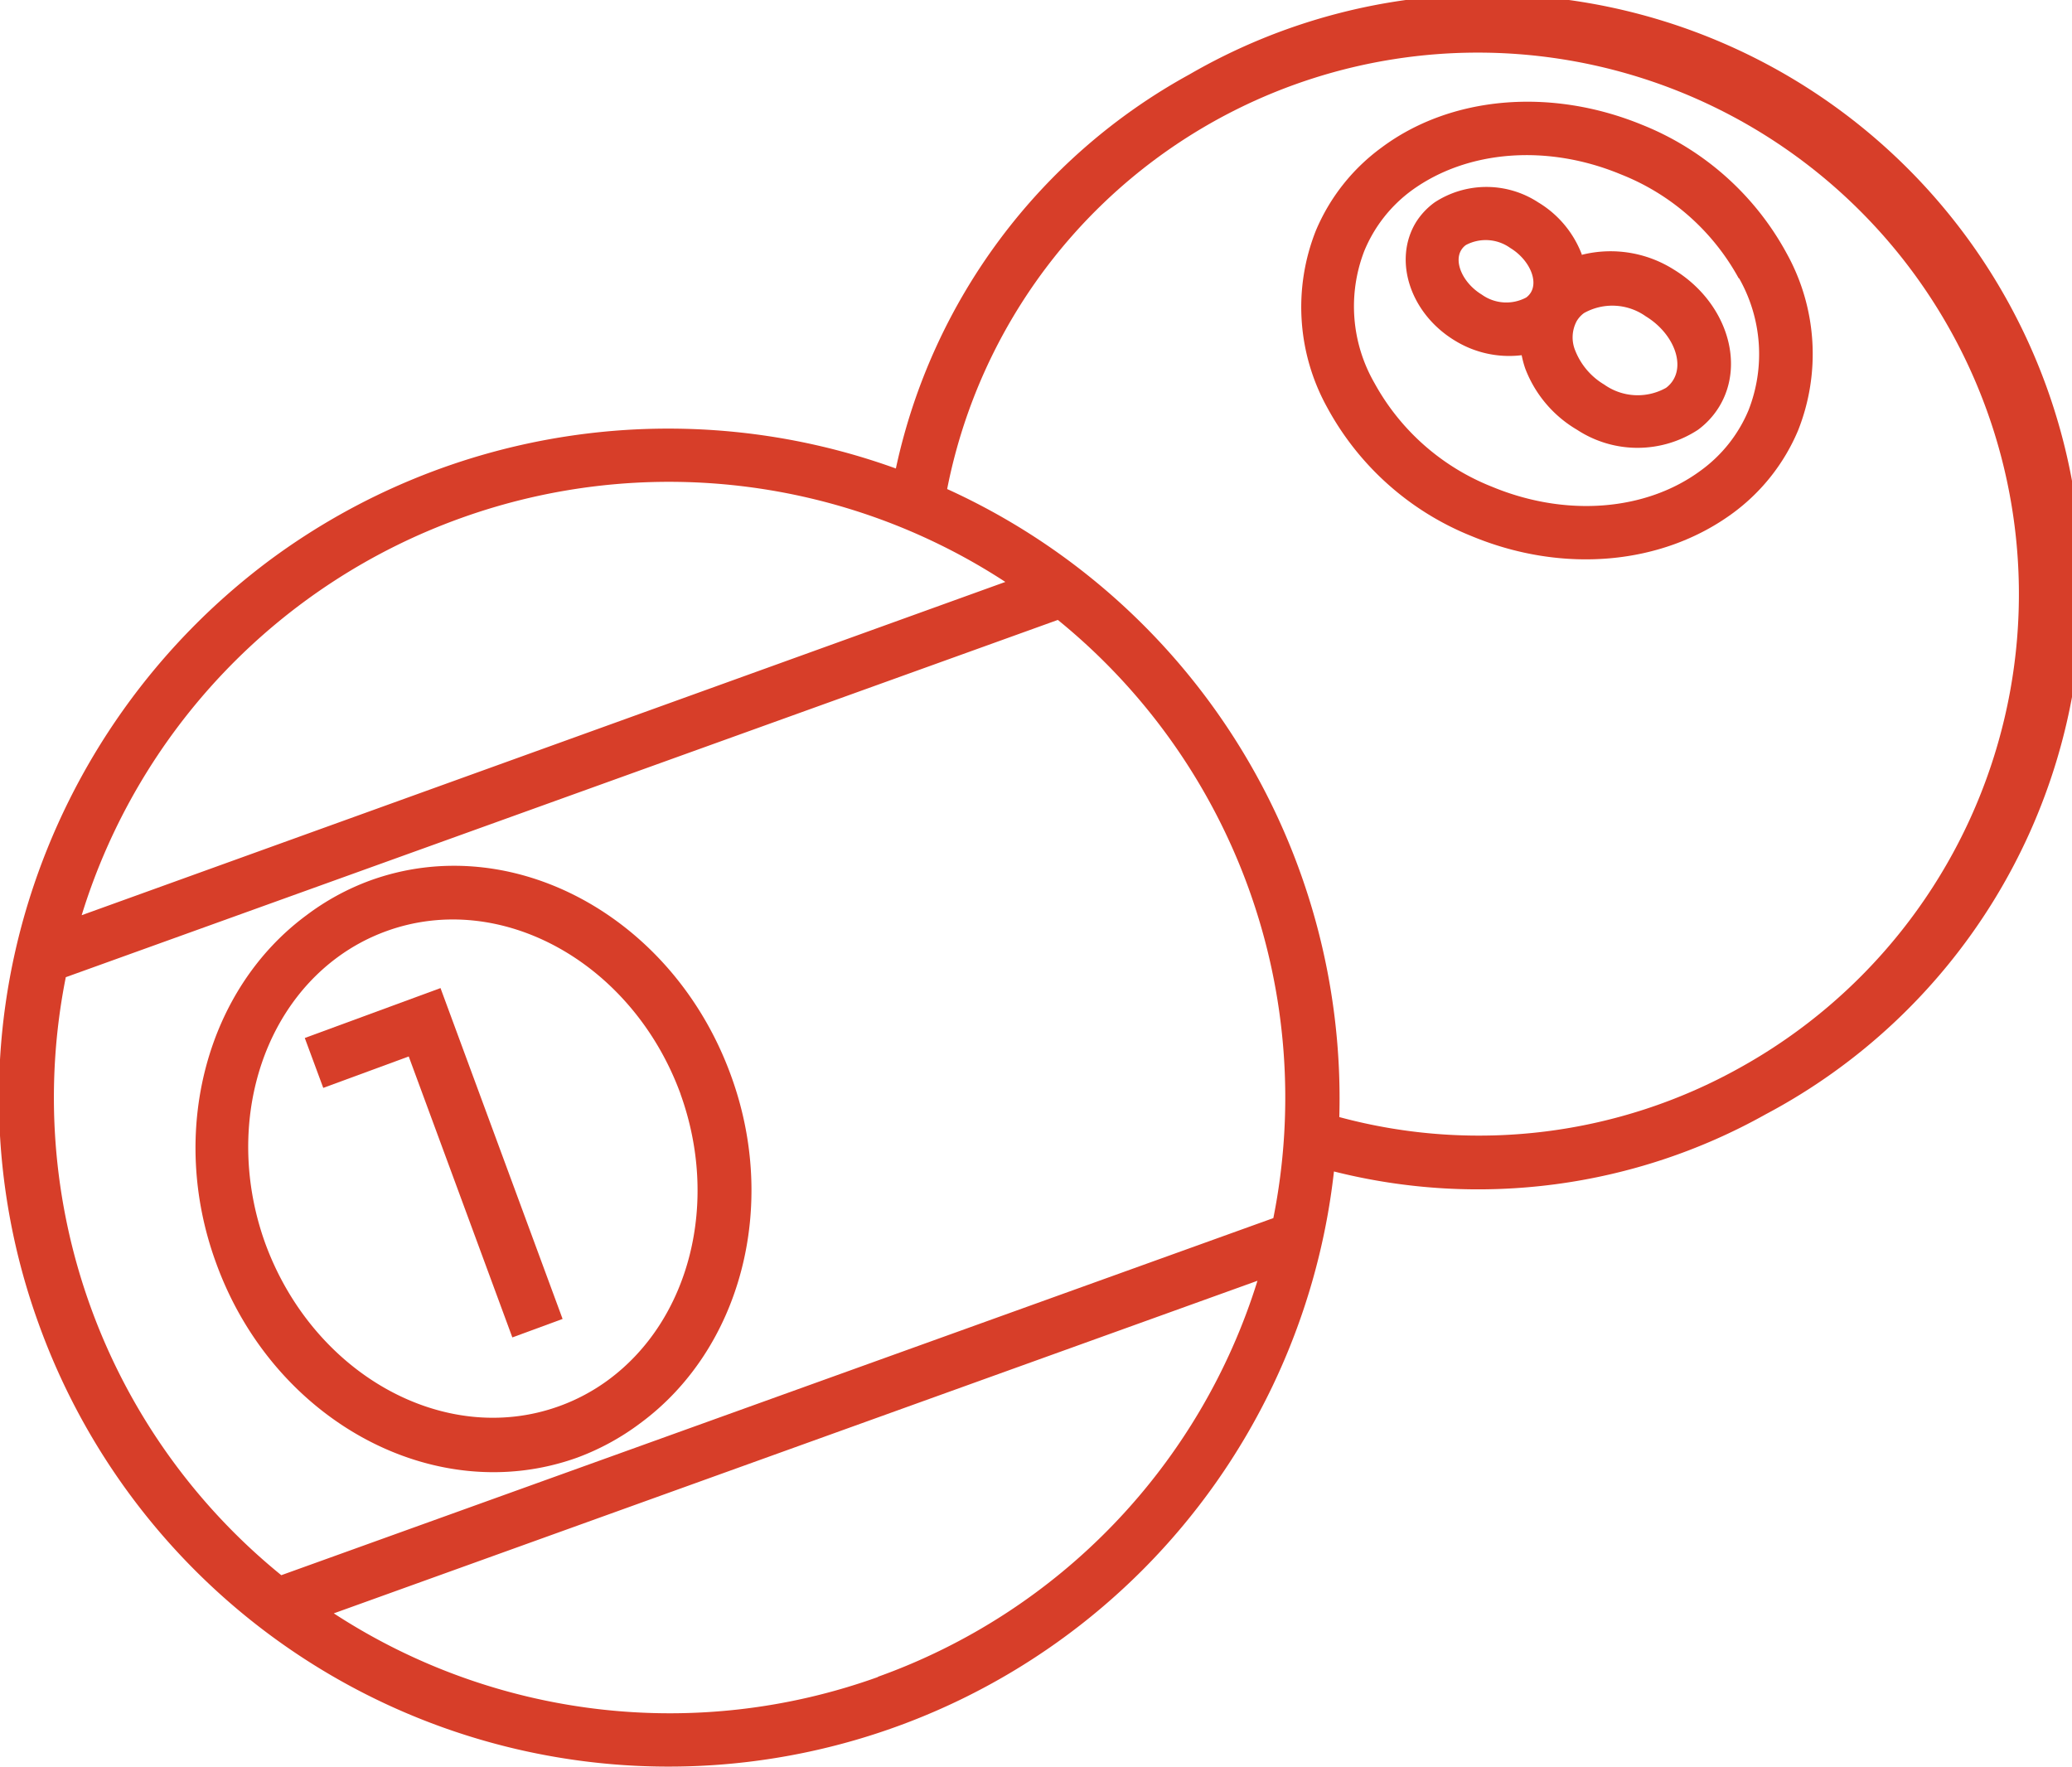
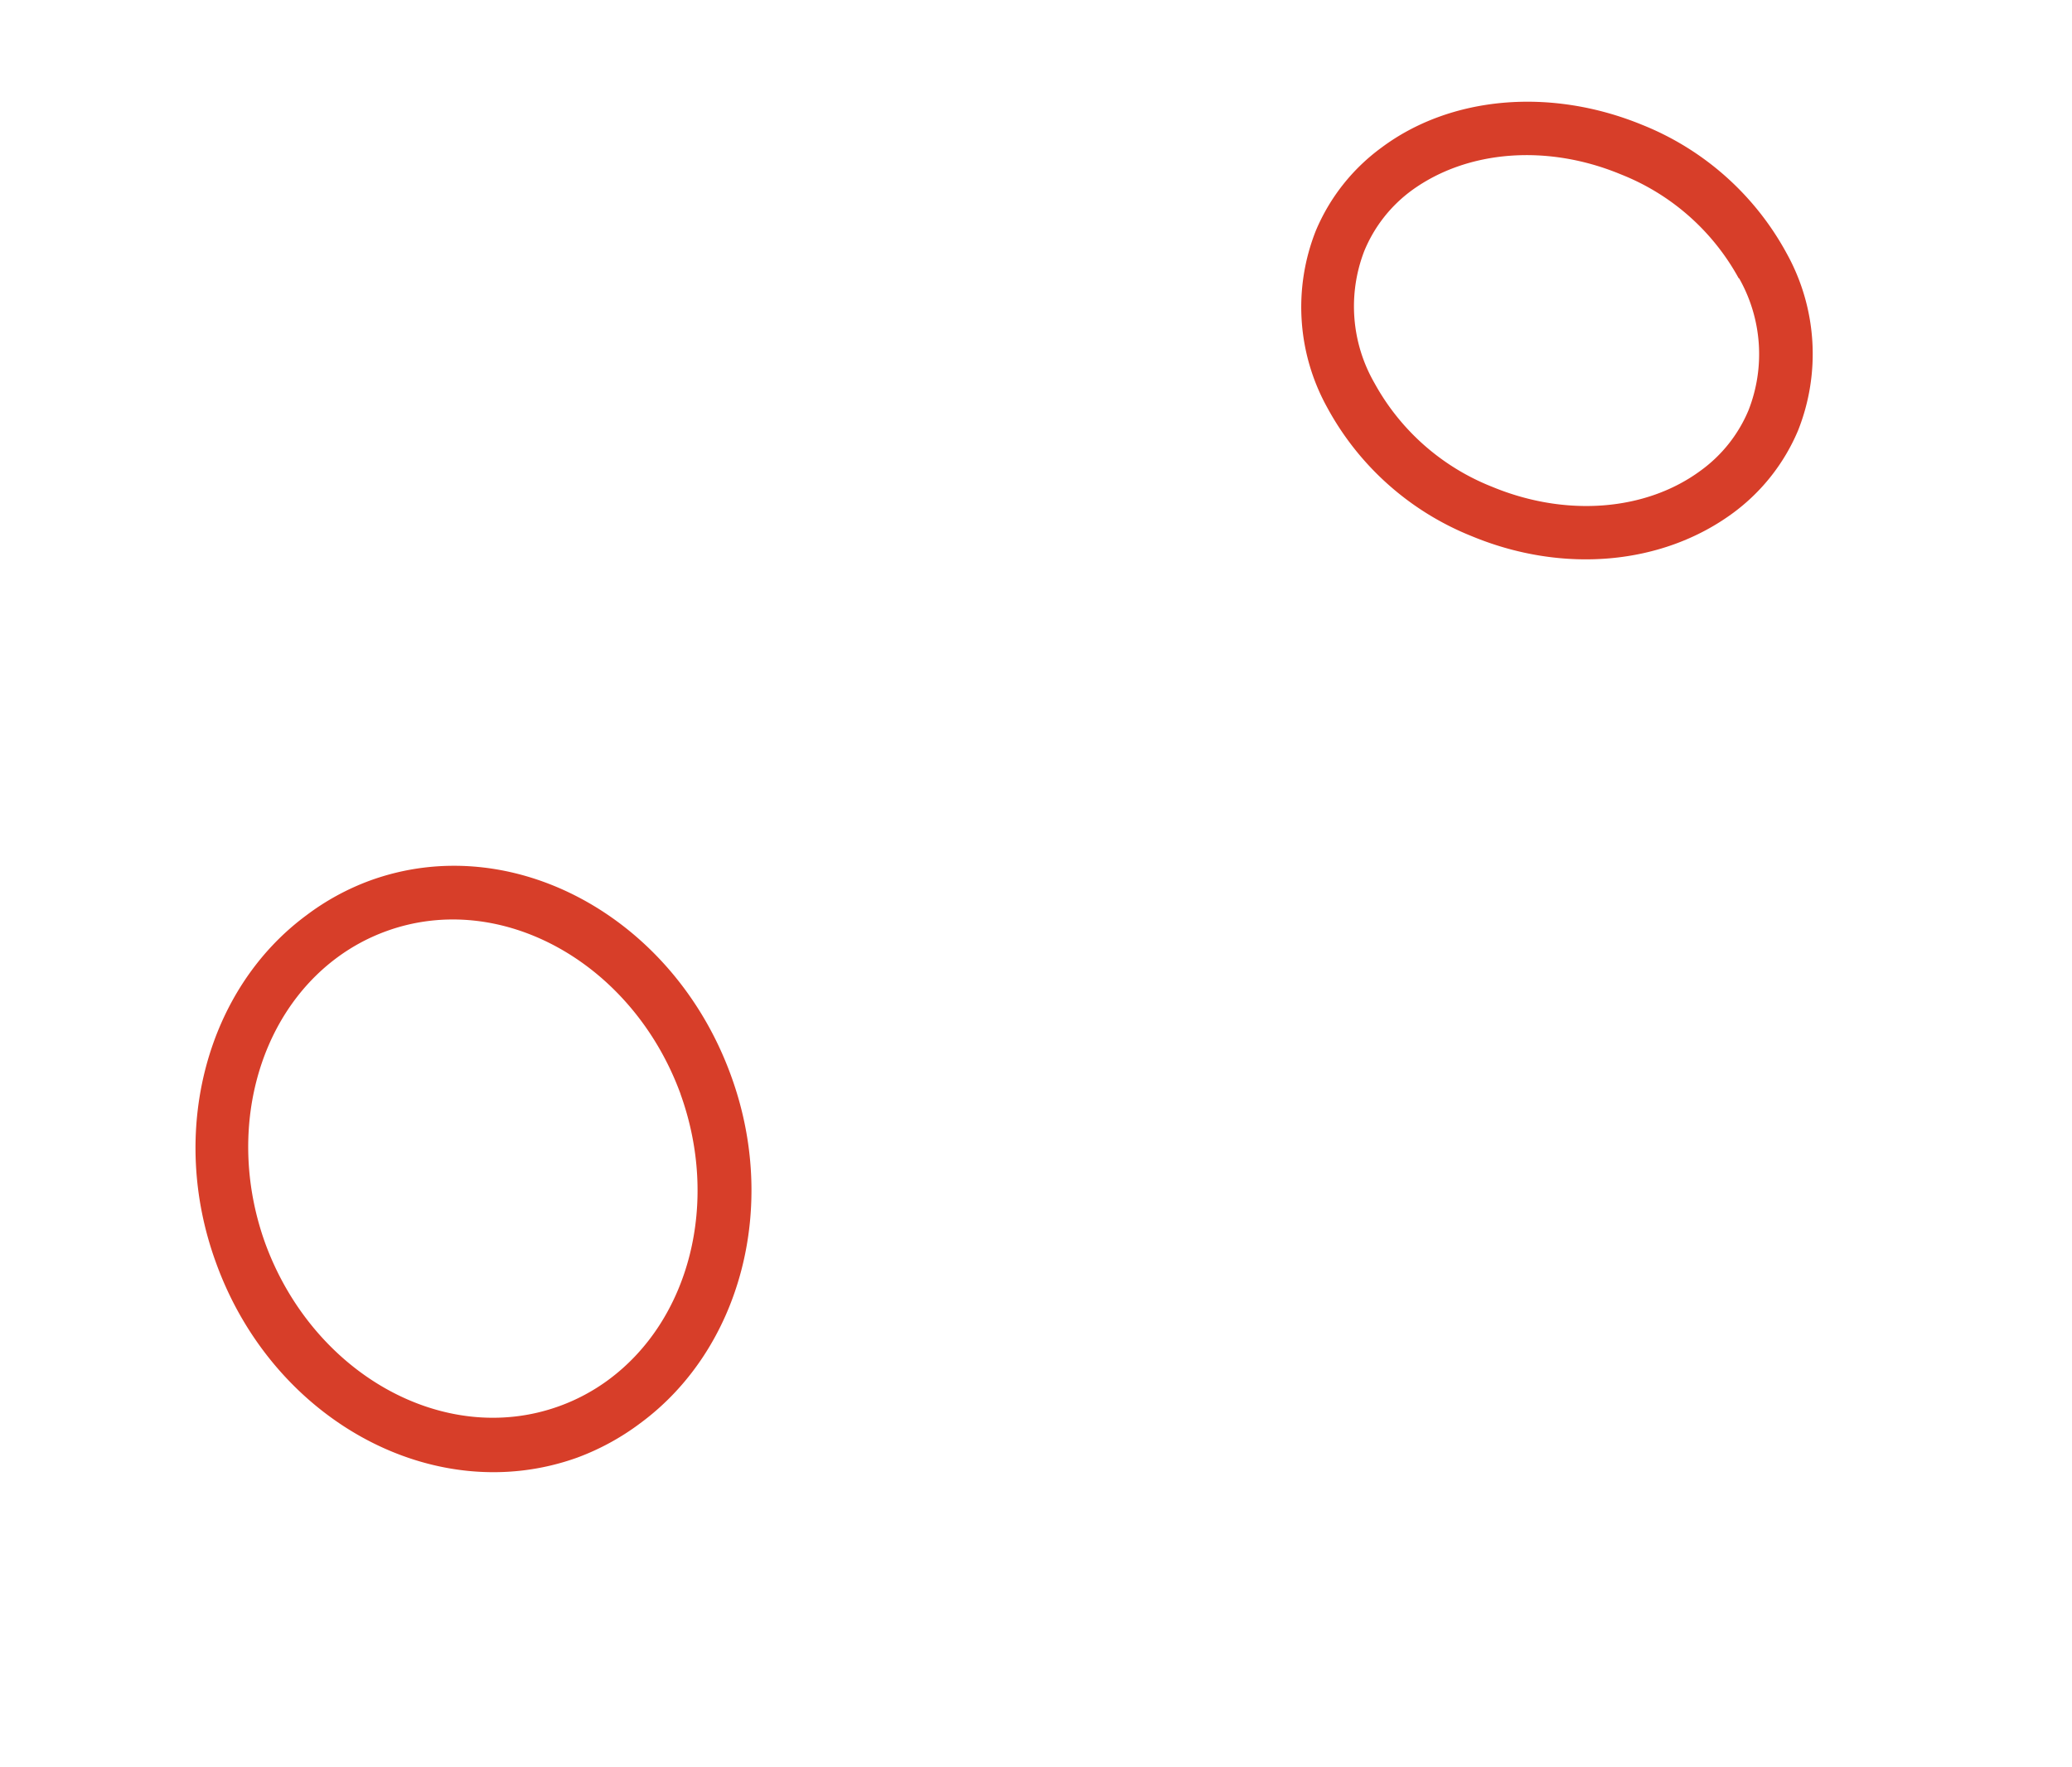
<svg xmlns="http://www.w3.org/2000/svg" viewBox="0 0 119.99 102.32">
  <defs>
    <style>.cls-1{fill:#d73e29;}</style>
  </defs>
  <title>biliardSimon_Q</title>
  <g id="Vrstva_2" data-name="Vrstva 2">
    <g id="Vrstva_1-2" data-name="Vrstva 1">
      <path class="cls-1" d="M21.41,51a14.3,14.3,0,0,0-3.66,2c-5.81,4.29-8,12.55-5.25,20.1,3.31,9.2,12.7,14.27,20.93,11.31a14.36,14.36,0,0,0,3.66-2h0c5.81-4.29,8-12.55,5.25-20.1C39,53.08,29.63,48,21.41,51Zm18,12.36c2.26,6.27.54,13.07-4.18,16.55a11.21,11.21,0,0,1-2.87,1.53c-6.62,2.38-14.22-1.85-17-9.44-2.26-6.27-.54-13.08,4.18-16.56a11.24,11.24,0,0,1,2.87-1.53c6.62-2.38,14.22,1.85,17,9.44Zm0,0" />
-       <path class="cls-1" d="M68.88,4.31a34.21,34.21,0,0,0-17,22.82,38.77,38.77,0,0,0-36.18,5.25,39.06,39.06,0,0,0-14,19.68,38.41,38.41,0,0,0,.55,24.63,38.77,38.77,0,0,0,75-8.85,34.1,34.1,0,0,0,25-3.31A34.43,34.43,0,1,0,68.88,4.31ZM26.7,30A35.62,35.62,0,0,1,58.22,33.7L4.73,53A35.55,35.55,0,0,1,26.7,30ZM50.86,97.11a35.62,35.62,0,0,1-31.53-3.68L72.82,74.17a35.57,35.57,0,0,1-22,22.94ZM73.74,70.54,16.29,91.22A35.63,35.63,0,0,1,3.81,56.59L61.26,35.9A35.63,35.63,0,0,1,73.74,70.54ZM113,19.23a31.36,31.36,0,0,1-12.22,42.59,31,31,0,0,1-23.22,2.87A38.77,38.77,0,0,0,54.85,28.32,31.32,31.32,0,0,1,113,19.23Zm0,0" />
      <path class="cls-1" d="M80,8.55a11.44,11.44,0,0,0-3.8,4.81,12,12,0,0,0,.66,10.24,16.47,16.47,0,0,0,8.37,7.45c5.26,2.18,11,1.68,15.1-1.32a11.45,11.45,0,0,0,3.8-4.81,12,12,0,0,0-.66-10.24,16.47,16.47,0,0,0-8.37-7.45C89.79,5.05,84,5.56,80,8.55Zm20.72,7.58a8.9,8.9,0,0,1,.54,7.62,8.23,8.23,0,0,1-2.77,3.5c-3.18,2.35-7.81,2.71-12.08.94a13.37,13.37,0,0,1-6.81-6A8.9,8.9,0,0,1,79,14.55,8.23,8.23,0,0,1,81.79,11C85,8.69,89.61,8.33,93.87,10.1a13.37,13.37,0,0,1,6.81,6Zm0,0" />
-       <path class="cls-1" d="M91.62,14.78a6,6,0,0,0-2.54-3.06,5.48,5.48,0,0,0-6,0A4.14,4.14,0,0,0,82,12.87c-1.34,2.2-.34,5.27,2.23,6.84a6,6,0,0,0,3.89.86,5.82,5.82,0,0,0,.21.78,7,7,0,0,0,3,3.54,6.39,6.39,0,0,0,7,0,4.7,4.7,0,0,0,1.23-1.34c1.55-2.55.37-6.11-2.63-7.94a6.85,6.85,0,0,0-5.3-.86Zm-7-.3a1,1,0,0,1,.27-.29,2.44,2.44,0,0,1,2.57.17c1.07.65,1.63,1.86,1.19,2.58a1,1,0,0,1-.27.29,2.44,2.44,0,0,1-2.57-.17c-1.07-.65-1.63-1.86-1.19-2.58ZM96.9,22a1.59,1.59,0,0,1-.42.46,3.35,3.35,0,0,1-3.58-.19,4,4,0,0,1-1.67-1.95,2,2,0,0,1,.08-1.73,1.59,1.59,0,0,1,.42-.46,3.35,3.35,0,0,1,3.58.19c1.51.92,2.24,2.61,1.59,3.68Zm0,0" />
-       <path class="cls-1" d="M18.72,63l4.95-1.82,6,16.27,2.91-1.07L25.51,57.22l-7.86,2.89Zm0,0" />
    </g>
  </g>
</svg>